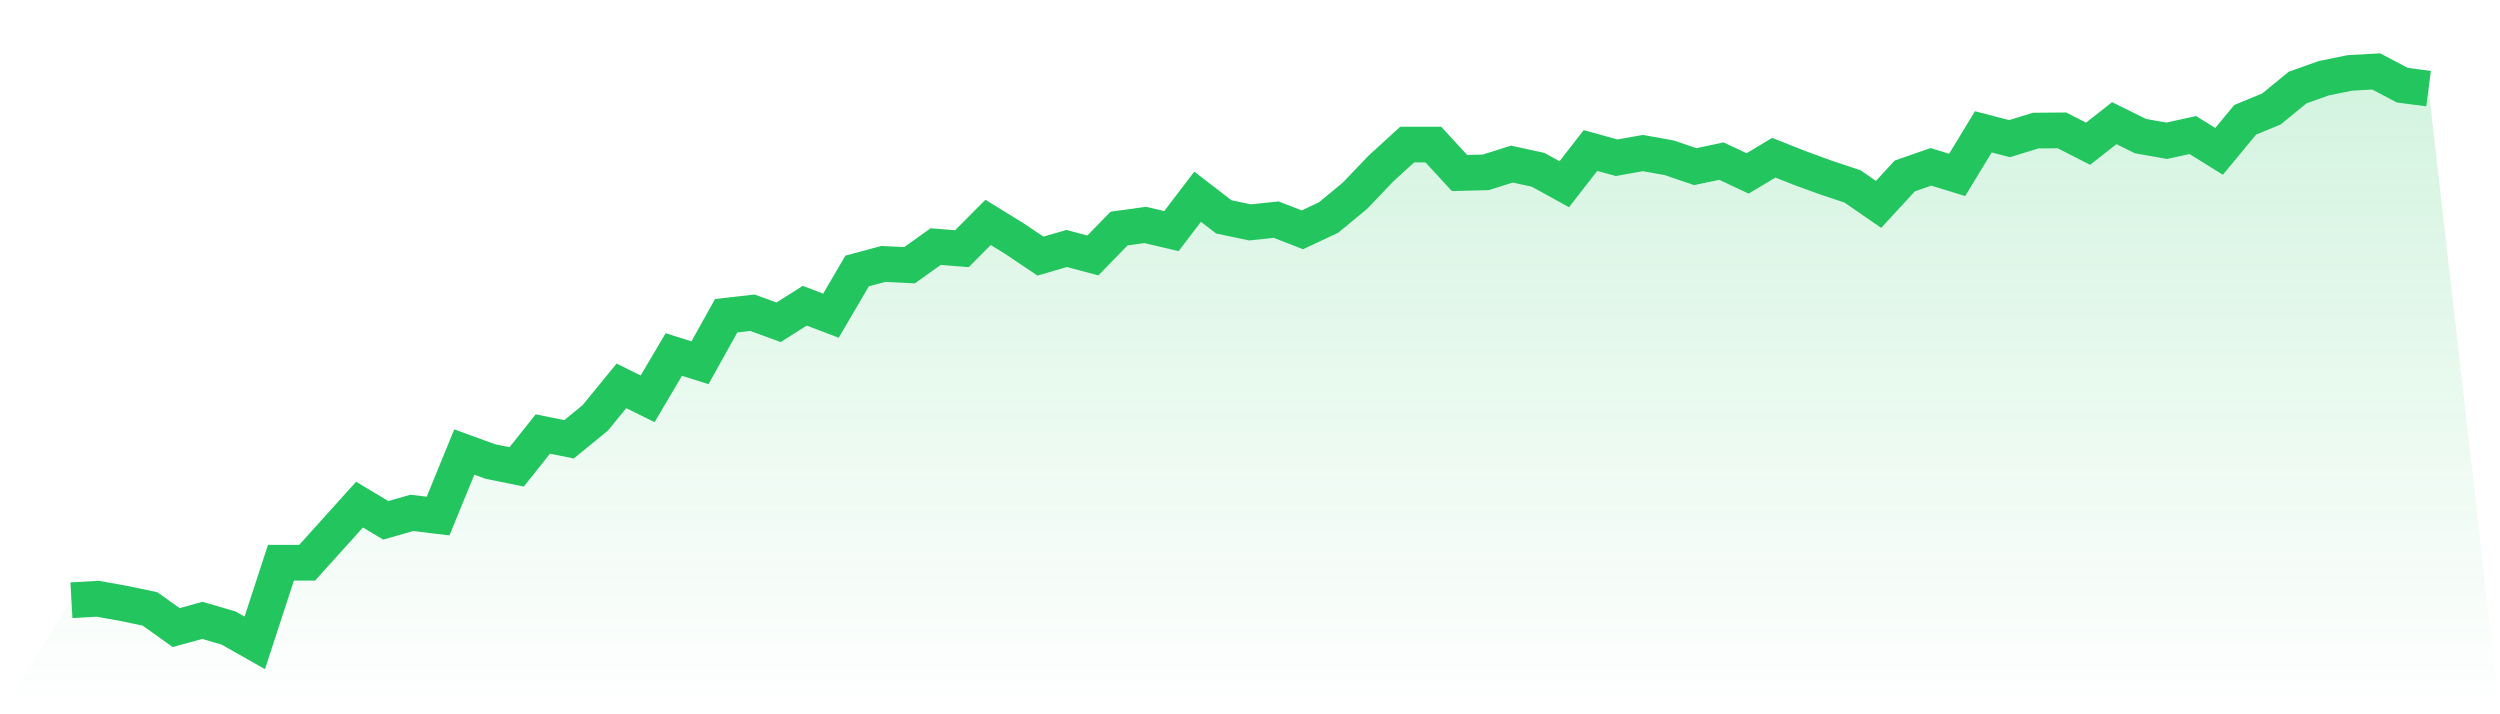
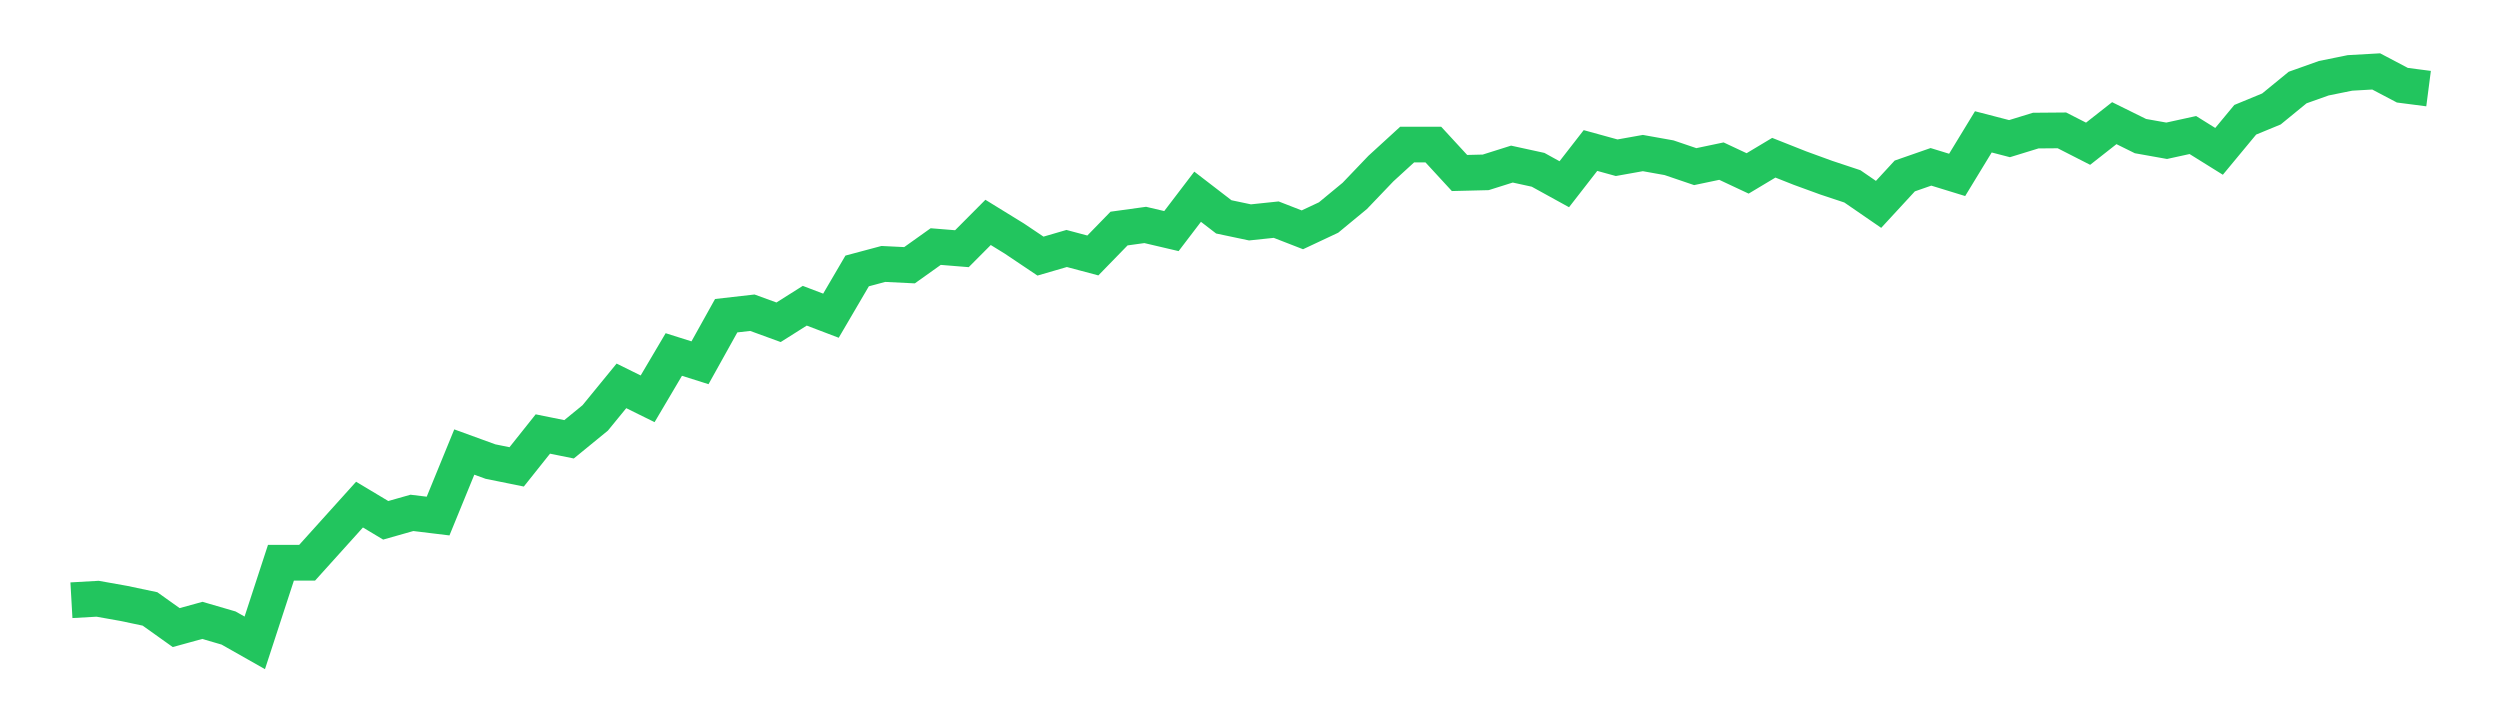
<svg xmlns="http://www.w3.org/2000/svg" viewBox="0 0 140 40">
  <defs>
    <linearGradient id="gradient" x1="0" x2="0" y1="0" y2="1">
      <stop offset="0%" stop-color="#22c55e" stop-opacity="0.2" />
      <stop offset="100%" stop-color="#22c55e" stop-opacity="0" />
    </linearGradient>
  </defs>
-   <path d="M4,33.613 L4,33.613 L5.467,33.53 L6.933,33.791 L8.4,34.1 L9.867,35.145 L11.333,34.741 L12.8,35.169 L14.267,36 L15.733,31.512 L17.2,31.512 L18.667,29.885 L20.133,28.258 L21.6,29.137 L23.067,28.721 L24.533,28.899 L26,25.314 L27.467,25.848 L28.933,26.145 L30.4,24.304 L31.867,24.601 L33.333,23.402 L34.8,21.609 L36.267,22.333 L37.733,19.852 L39.2,20.315 L40.667,17.679 L42.133,17.512 L43.6,18.047 L45.067,17.121 L46.533,17.679 L48,15.173 L49.467,14.781 L50.933,14.853 L52.4,13.808 L53.867,13.927 L55.333,12.454 L56.8,13.357 L58.267,14.342 L59.733,13.915 L61.2,14.306 L62.667,12.799 L64.133,12.597 L65.6,12.941 L67.067,11.017 L68.533,12.145 L70,12.454 L71.467,12.3 L72.933,12.87 L74.4,12.181 L75.867,10.97 L77.333,9.438 L78.8,8.096 L80.267,8.096 L81.733,9.688 L83.2,9.652 L84.667,9.189 L86.133,9.509 L87.6,10.317 L89.067,8.429 L90.533,8.833 L92,8.571 L93.467,8.833 L94.933,9.331 L96.4,9.023 L97.867,9.711 L99.333,8.833 L100.8,9.414 L102.267,9.949 L103.733,10.436 L105.2,11.445 L106.667,9.854 L108.133,9.343 L109.6,9.794 L111.067,7.384 L112.533,7.764 L114,7.313 L115.467,7.301 L116.933,8.049 L118.4,6.897 L119.867,7.622 L121.333,7.883 L122.8,7.562 L124.267,8.476 L125.733,6.707 L127.2,6.102 L128.667,4.902 L130.133,4.38 L131.6,4.083 L133.067,4 L134.533,4.772 L136,4.962 L140,40 L0,40 z" fill="url(#gradient)" />
  <path d="M4,33.613 L4,33.613 L5.467,33.53 L6.933,33.791 L8.4,34.1 L9.867,35.145 L11.333,34.741 L12.8,35.169 L14.267,36 L15.733,31.512 L17.2,31.512 L18.667,29.885 L20.133,28.258 L21.6,29.137 L23.067,28.721 L24.533,28.899 L26,25.314 L27.467,25.848 L28.933,26.145 L30.4,24.304 L31.867,24.601 L33.333,23.402 L34.8,21.609 L36.267,22.333 L37.733,19.852 L39.2,20.315 L40.667,17.679 L42.133,17.512 L43.6,18.047 L45.067,17.121 L46.533,17.679 L48,15.173 L49.467,14.781 L50.933,14.853 L52.4,13.808 L53.867,13.927 L55.333,12.454 L56.8,13.357 L58.267,14.342 L59.733,13.915 L61.2,14.306 L62.667,12.799 L64.133,12.597 L65.6,12.941 L67.067,11.017 L68.533,12.145 L70,12.454 L71.467,12.3 L72.933,12.87 L74.4,12.181 L75.867,10.97 L77.333,9.438 L78.8,8.096 L80.267,8.096 L81.733,9.688 L83.2,9.652 L84.667,9.189 L86.133,9.509 L87.6,10.317 L89.067,8.429 L90.533,8.833 L92,8.571 L93.467,8.833 L94.933,9.331 L96.4,9.023 L97.867,9.711 L99.333,8.833 L100.8,9.414 L102.267,9.949 L103.733,10.436 L105.2,11.445 L106.667,9.854 L108.133,9.343 L109.6,9.794 L111.067,7.384 L112.533,7.764 L114,7.313 L115.467,7.301 L116.933,8.049 L118.4,6.897 L119.867,7.622 L121.333,7.883 L122.8,7.562 L124.267,8.476 L125.733,6.707 L127.2,6.102 L128.667,4.902 L130.133,4.38 L131.6,4.083 L133.067,4 L134.533,4.772 L136,4.962" fill="none" stroke="#22c55e" stroke-width="2" />
</svg>